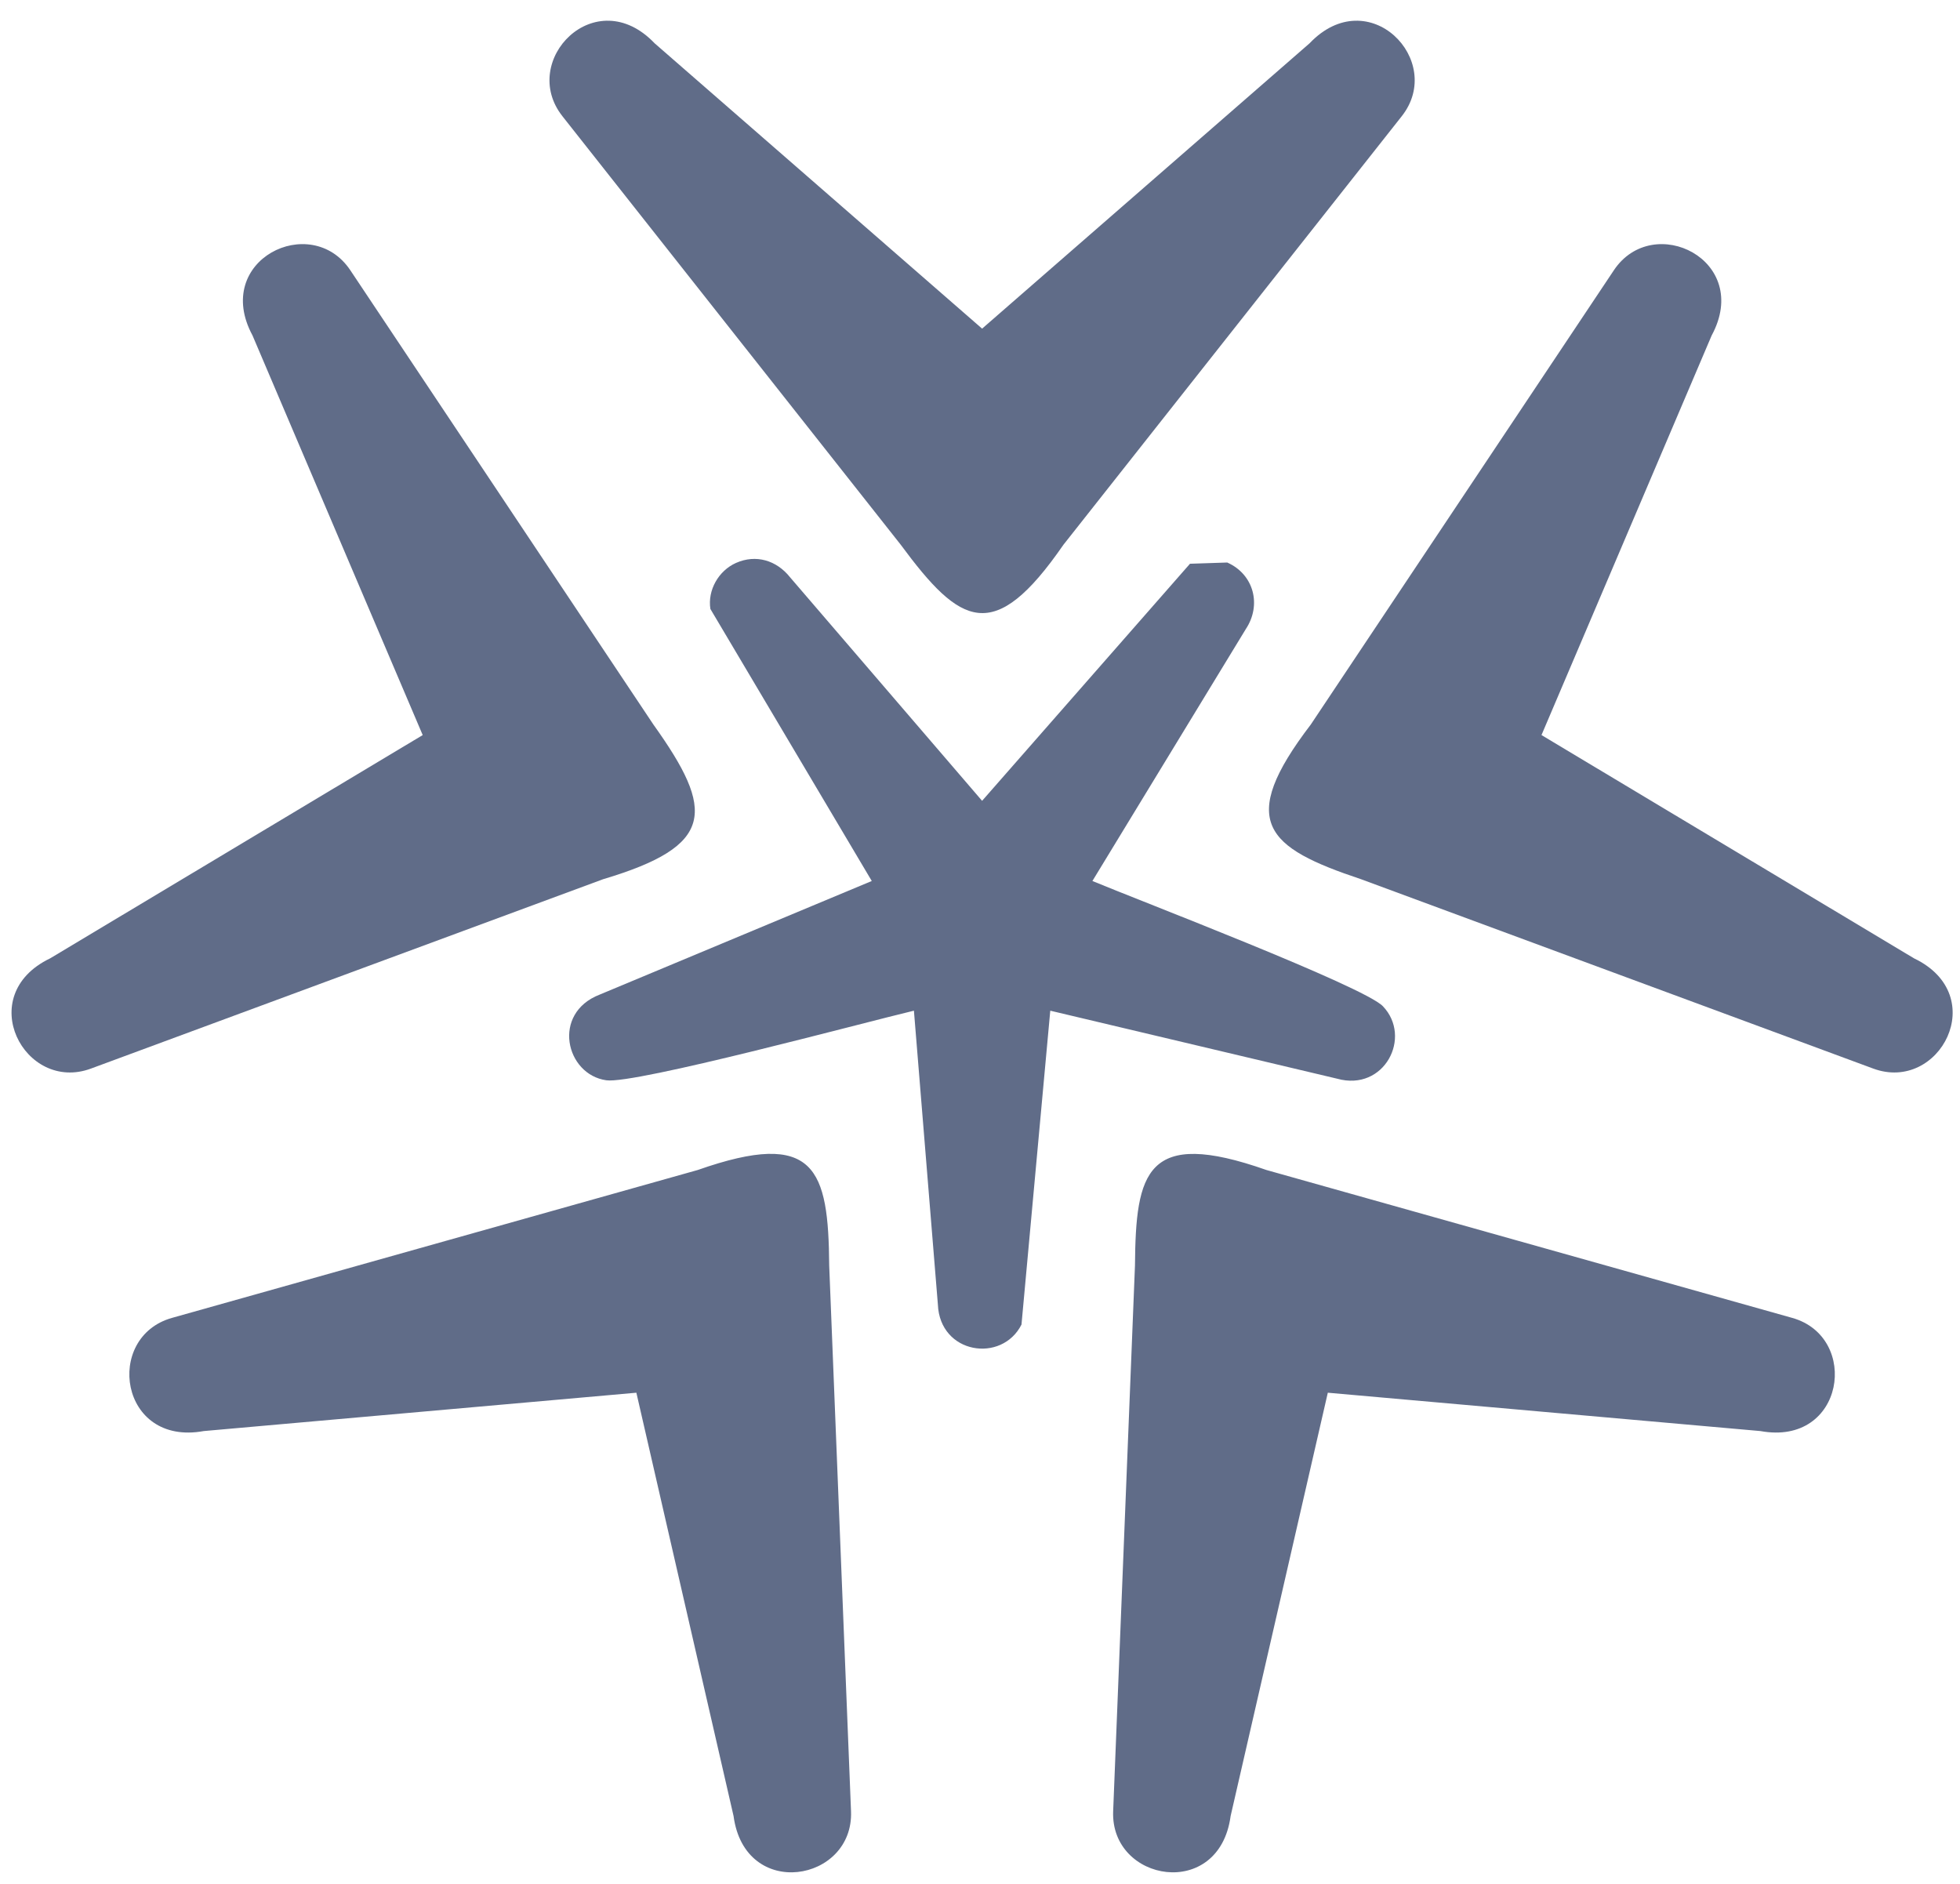
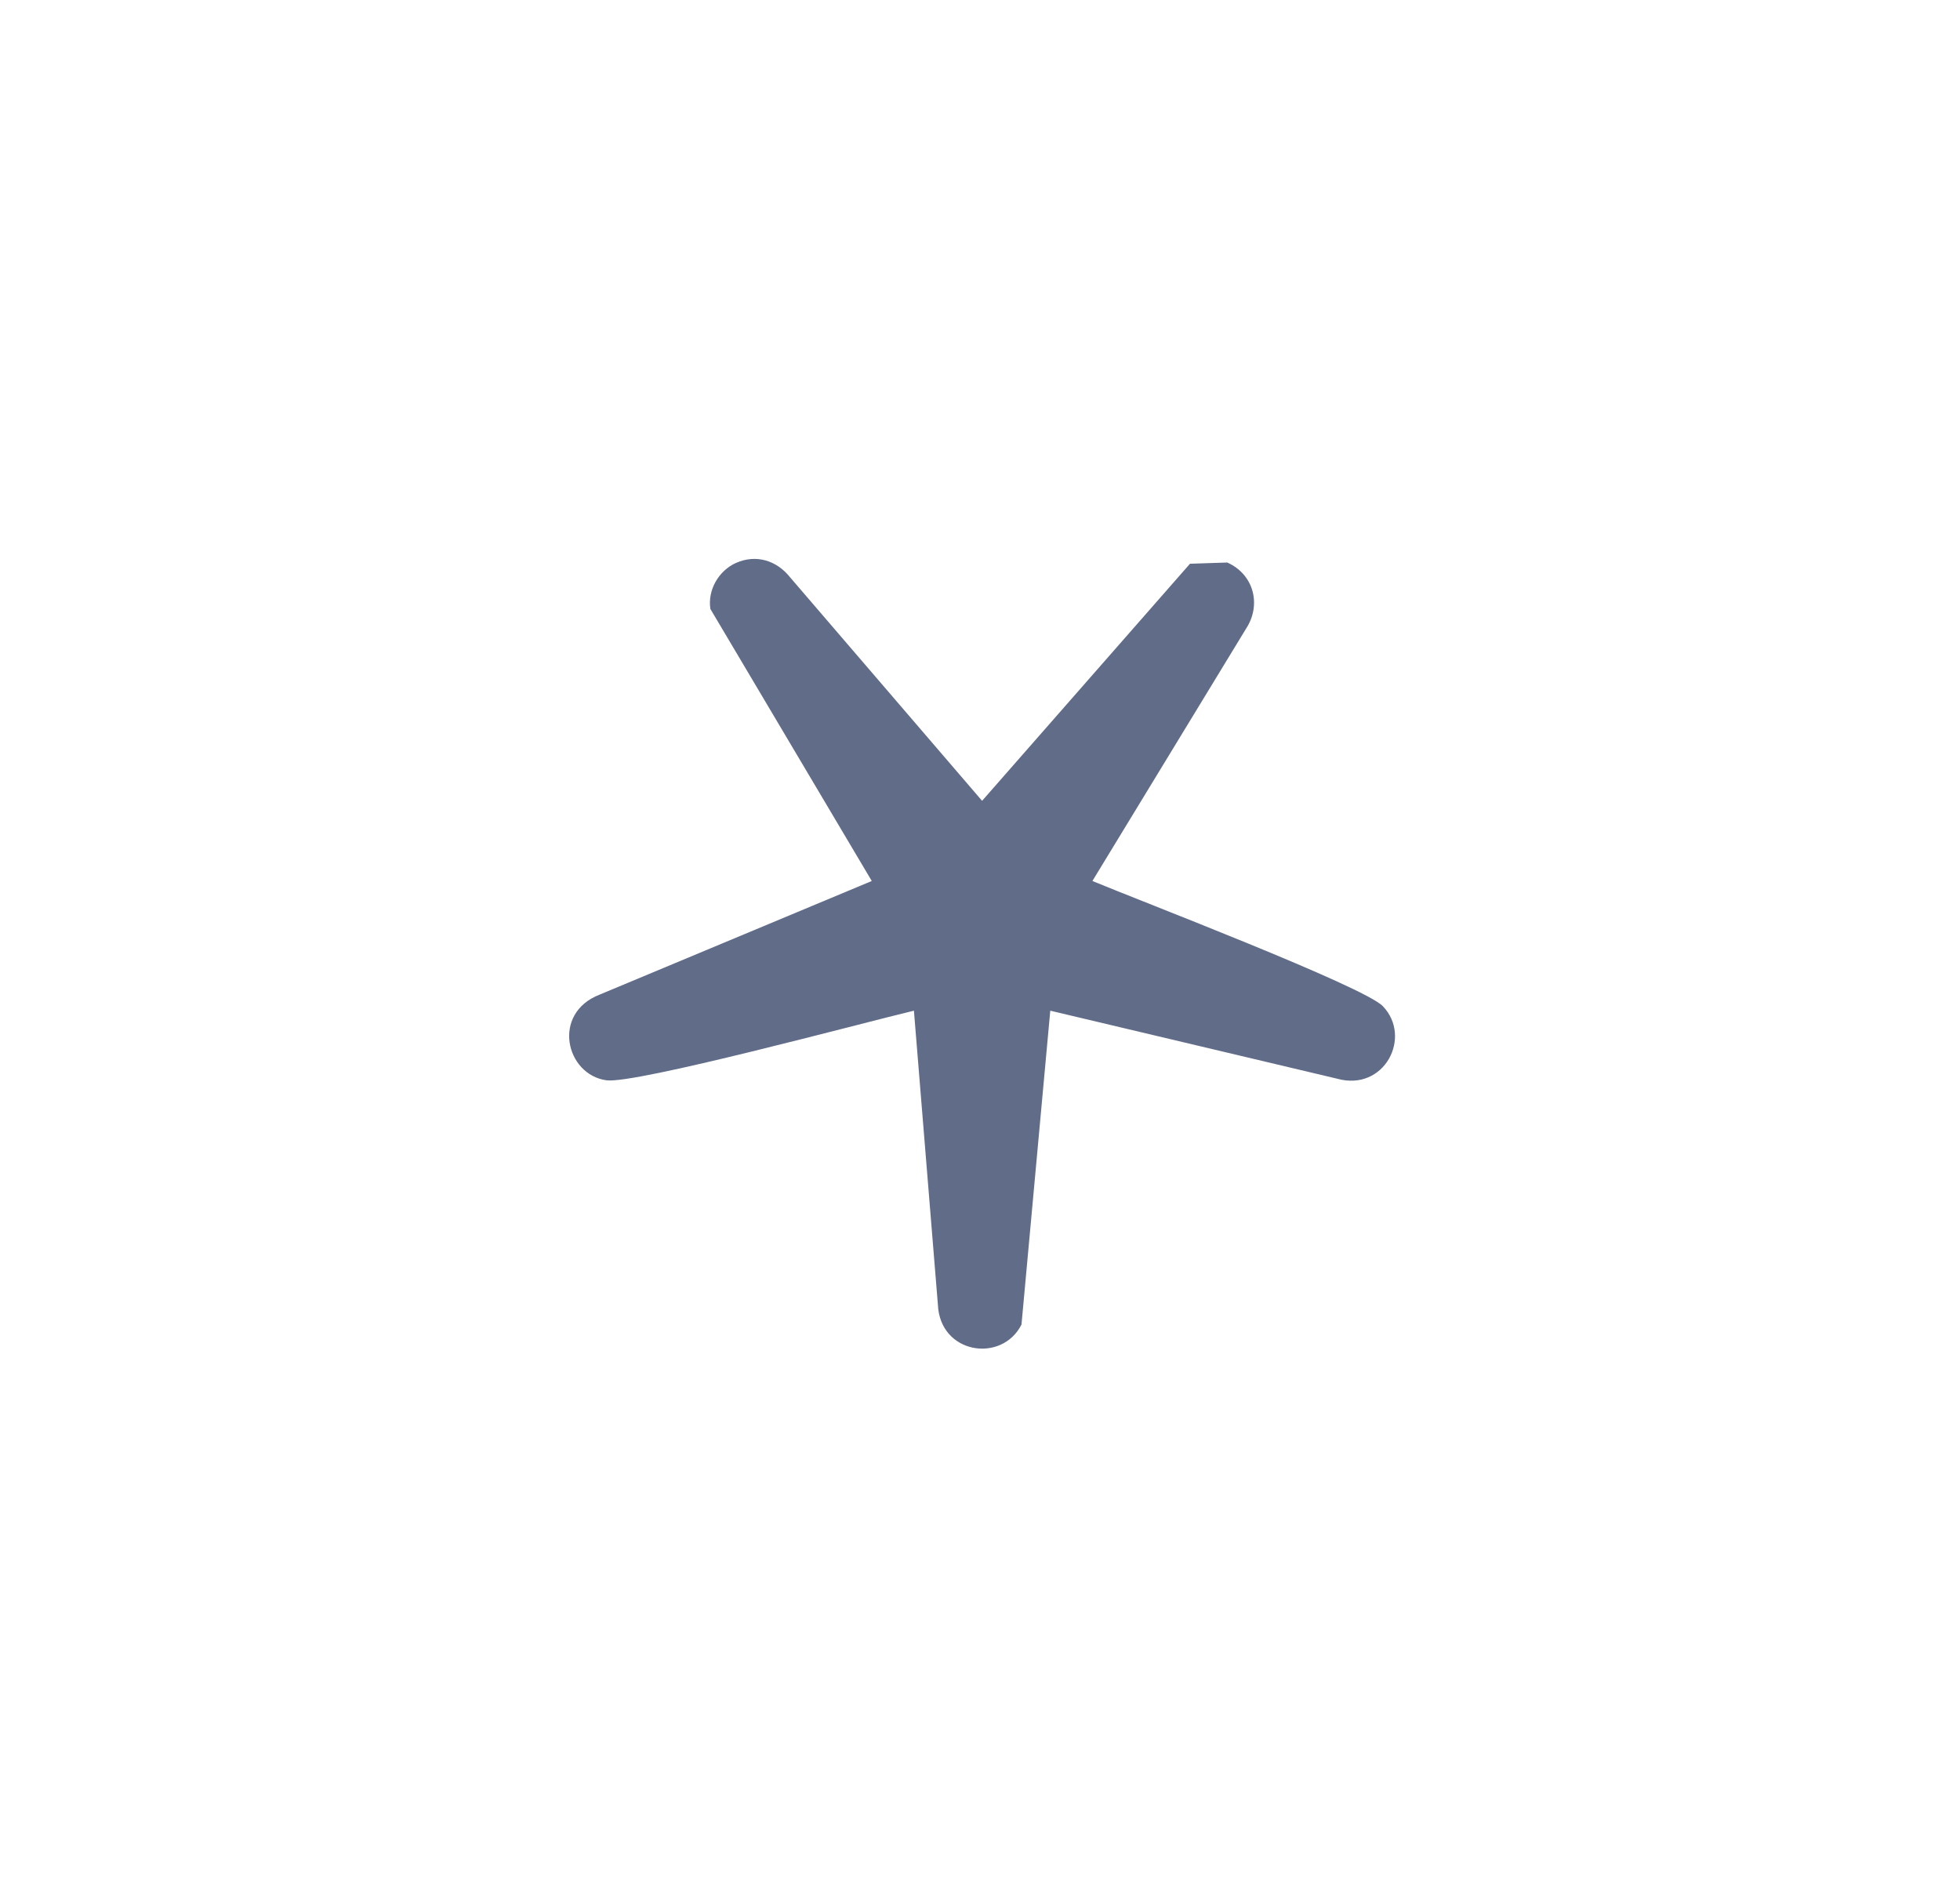
<svg xmlns="http://www.w3.org/2000/svg" viewBox="0 0 129 124" fill-rule="evenodd" clip-rule="evenodd" stroke-linejoin="round" stroke-miterlimit="2">
  <g fill="#606c88" fill-rule="nonzero">
-     <path d="M83.351 77.003c-7.927-2.787-8.601.14-8.651 6.284l-1.436 35.921c-.187 4.655 6.983 5.899 7.731.313l6.397-27.86 28.473 2.524c5.545 1.015 6.577-6.187 2.093-7.448l-34.607-9.734zM45.923 77.003c7.757-2.725 8.601-.063 8.652 6.296l1.436 35.909c.186 4.657-6.983 5.898-7.731.313l-6.397-27.86-28.473 2.524c-5.544 1.015-6.577-6.187-2.092-7.448l34.605-9.734zM86.272 47.684c-4.895 6.407-2.937 8.097 3.31 10.182l33.707 12.462c4.368 1.616 7.768-4.819 2.685-7.255l-24.519-14.695 11.2-26.299c2.68-4.958-3.852-8.166-6.437-4.291L86.272 47.684zM69.991 35.853c-4.585 6.64-6.778 5.318-10.707 0L37.016 7.647c-2.887-3.656 2.182-8.877 6.071-4.796l21.551 18.778L86.19 2.851c3.886-4.08 8.957 1.138 6.069 4.796L69.991 35.853z" />
    <path d="M57.377 57.982L46.755 40.078c-.193-1.232.536-2.518 1.688-3.03 1.313-.583 2.668-.169 3.55.939l12.645 14.719L78.32 37.103l2.453-.081c1.757.78 2.275 2.802 1.218 4.386L71.898 57.982c3.02 1.261 17.863 6.934 19.117 8.241 1.949 2.031.103 5.637-3.009 4.771l-18.881-4.476-1.894 20.658c-1.297 2.563-5.371 1.939-5.503-1.317l-1.577-19.341c-3.279.777-18.348 4.844-20.241 4.581-2.683-.373-3.625-4.407-.44-5.64l17.907-7.477z" />
-     <path d="M39.69 57.867c7.378-2.203 7.382-4.488 3.314-10.182L23.058 17.788c-2.585-3.875-9.116-.668-6.438 4.291l11.201 26.3-24.52 14.694c-5.082 2.436-1.684 8.872 2.685 7.255L39.69 57.867z" />
  </g>
</svg>